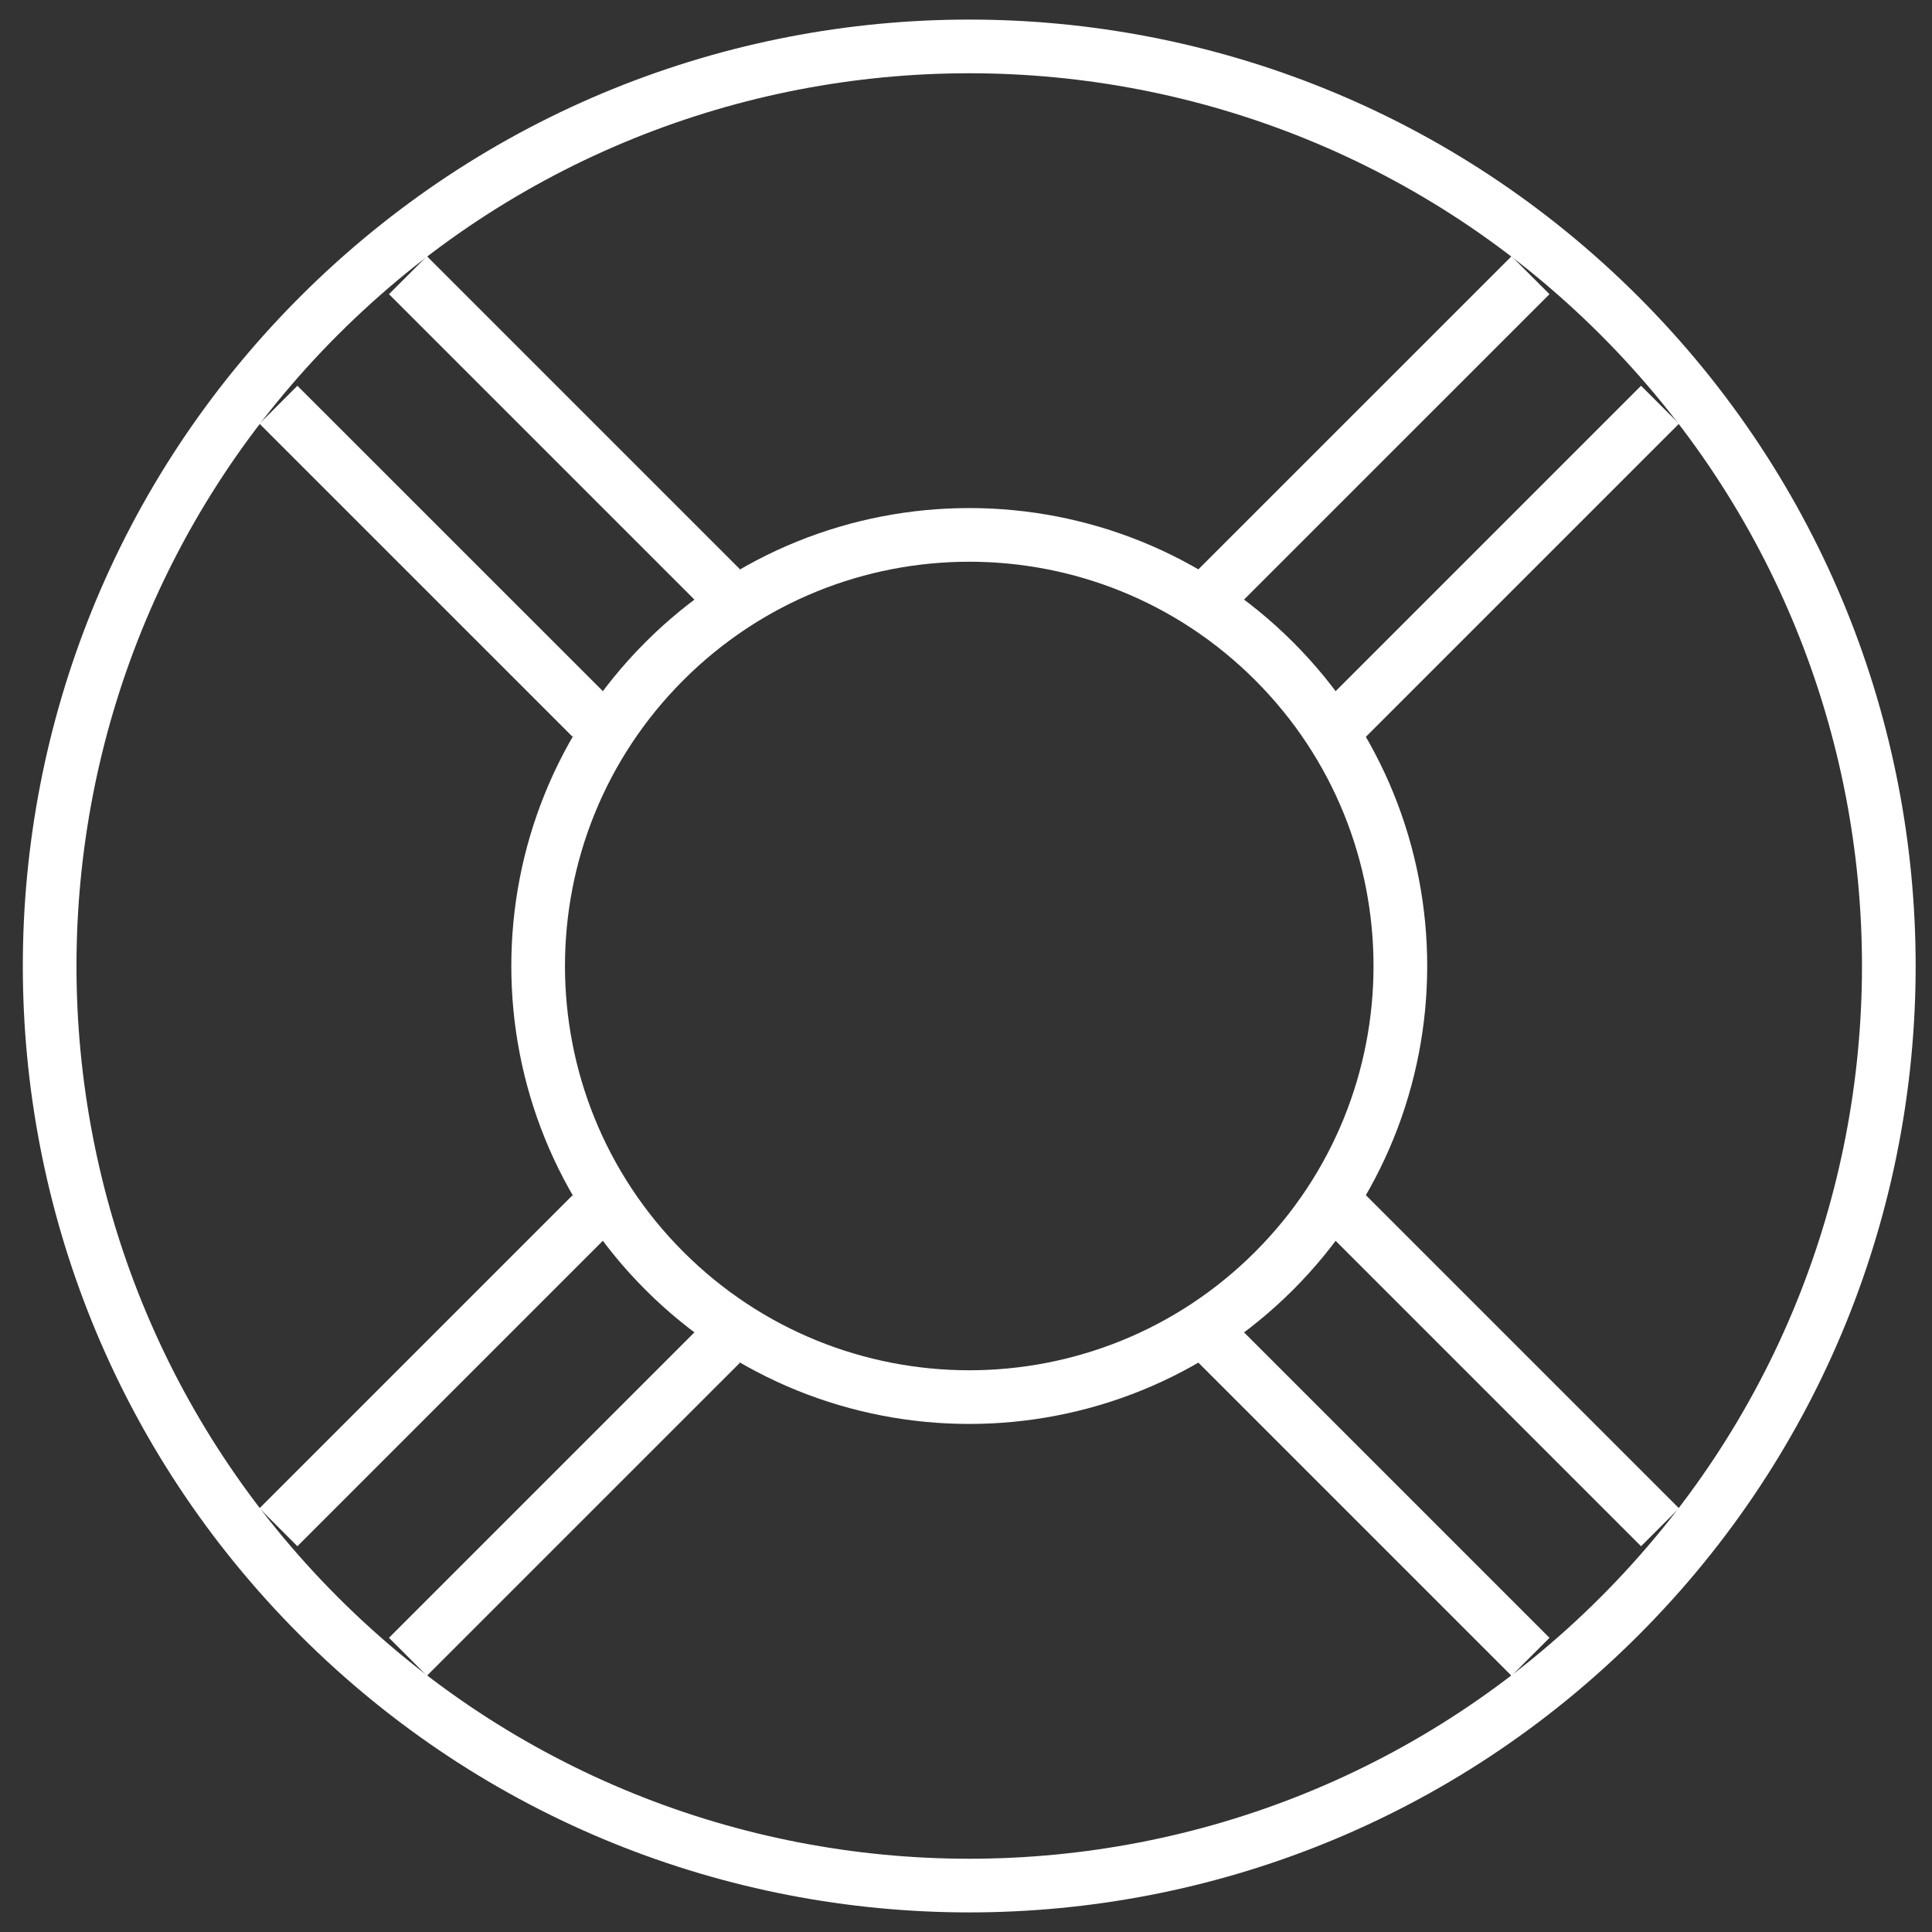
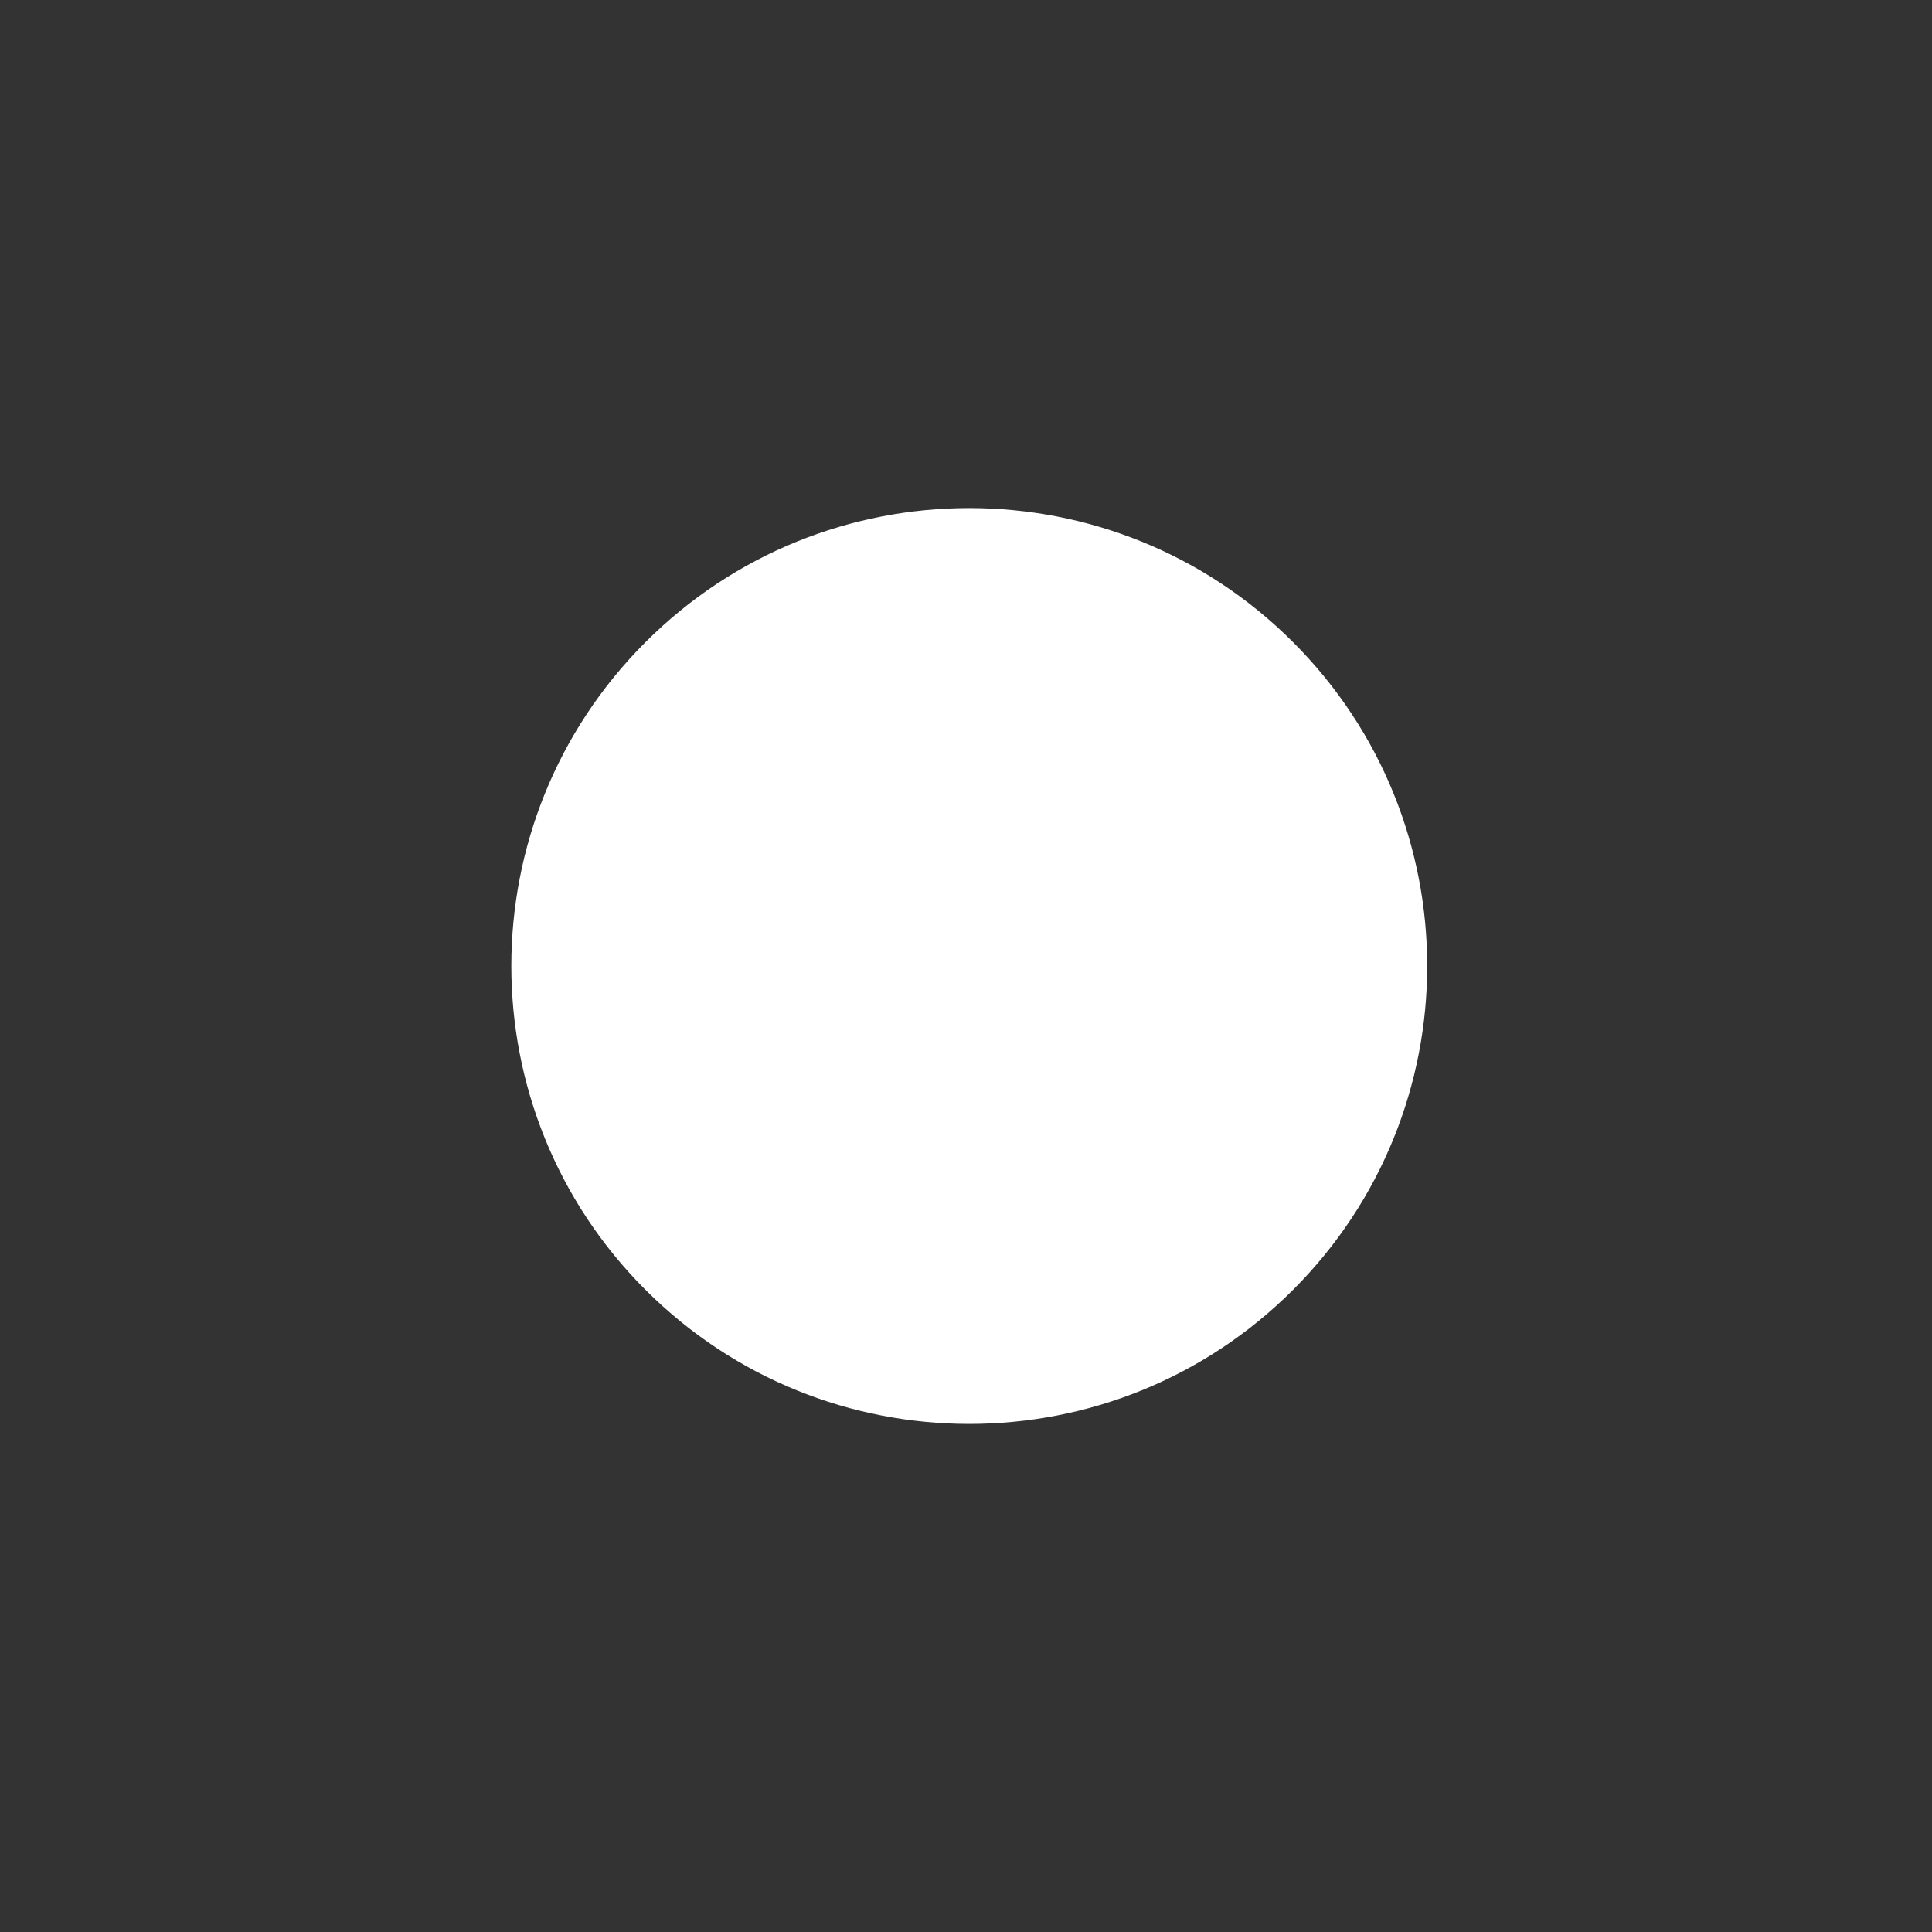
<svg xmlns="http://www.w3.org/2000/svg" width="72" height="72" viewBox="0 0 72 72" fill="none">
  <rect x="0" y="0" width="72" height="72" fill="#333333" stroke="none" />
-   <path fill-rule="evenodd" clip-rule="evenodd" d="M12.595 12.475c-12.993 12.992-12.993 34.058 0 47.05 12.993 12.993 34.058 12.993 47.051 0 12.993-12.992 12.993-34.058 0-47.05-12.993-12.993-34.058-12.993-47.05 0zm-1.414-1.415c-13.774 13.774-13.774 36.106 0 49.88 13.774 13.773 36.105 13.773 49.88 0 13.773-13.774 13.773-36.106 0-49.88-13.775-13.774-36.106-13.774-49.88 0z" fill="#fff" />
-   <path fill-rule="evenodd" clip-rule="evenodd" d="M25.468 25.347c-5.884 5.883-5.884 15.423 0 21.306 5.884 5.884 15.423 5.884 21.307 0 5.883-5.883 5.883-15.423 0-21.306-5.884-5.884-15.423-5.884-21.307 0zm-1.414-1.415c-6.665 6.665-6.665 17.47 0 24.136 6.665 6.664 17.47 6.664 24.135 0 6.665-6.665 6.665-17.47 0-24.136-6.665-6.664-17.47-6.664-24.135 0z" fill="#fff" />
-   <path fill-rule="evenodd" clip-rule="evenodd" d="M61.157 57.624L49.291 45.758l1.414-1.415L62.572 56.21l-1.415 1.414zM45.878 49.17l11.867 11.867-1.415 1.414-11.866-11.866 1.414-1.415zM26.161 22.628L14.496 10.963l1.414-1.414 11.666 11.665-1.415 1.414zm-15.078-8.252L22.75 26.04l-1.415 1.414L9.67 15.79l1.414-1.414zm46.662-3.413L45.877 22.829l-1.414-1.414L56.33 9.55l1.415 1.414zm-8.454 15.28l11.866-11.867 1.415 1.414-11.867 11.866-1.414-1.414zM22.749 45.958L11.083 57.624 9.67 56.21l11.665-11.665 1.415 1.414zm-8.253 15.078l11.665-11.665 1.415 1.414L15.91 62.45l-1.414-1.414z" fill="#fff" />
+   <path fill-rule="evenodd" clip-rule="evenodd" d="M25.468 25.347zm-1.414-1.415c-6.665 6.665-6.665 17.47 0 24.136 6.665 6.664 17.47 6.664 24.135 0 6.665-6.665 6.665-17.47 0-24.136-6.665-6.664-17.47-6.664-24.135 0z" fill="#fff" />
</svg>